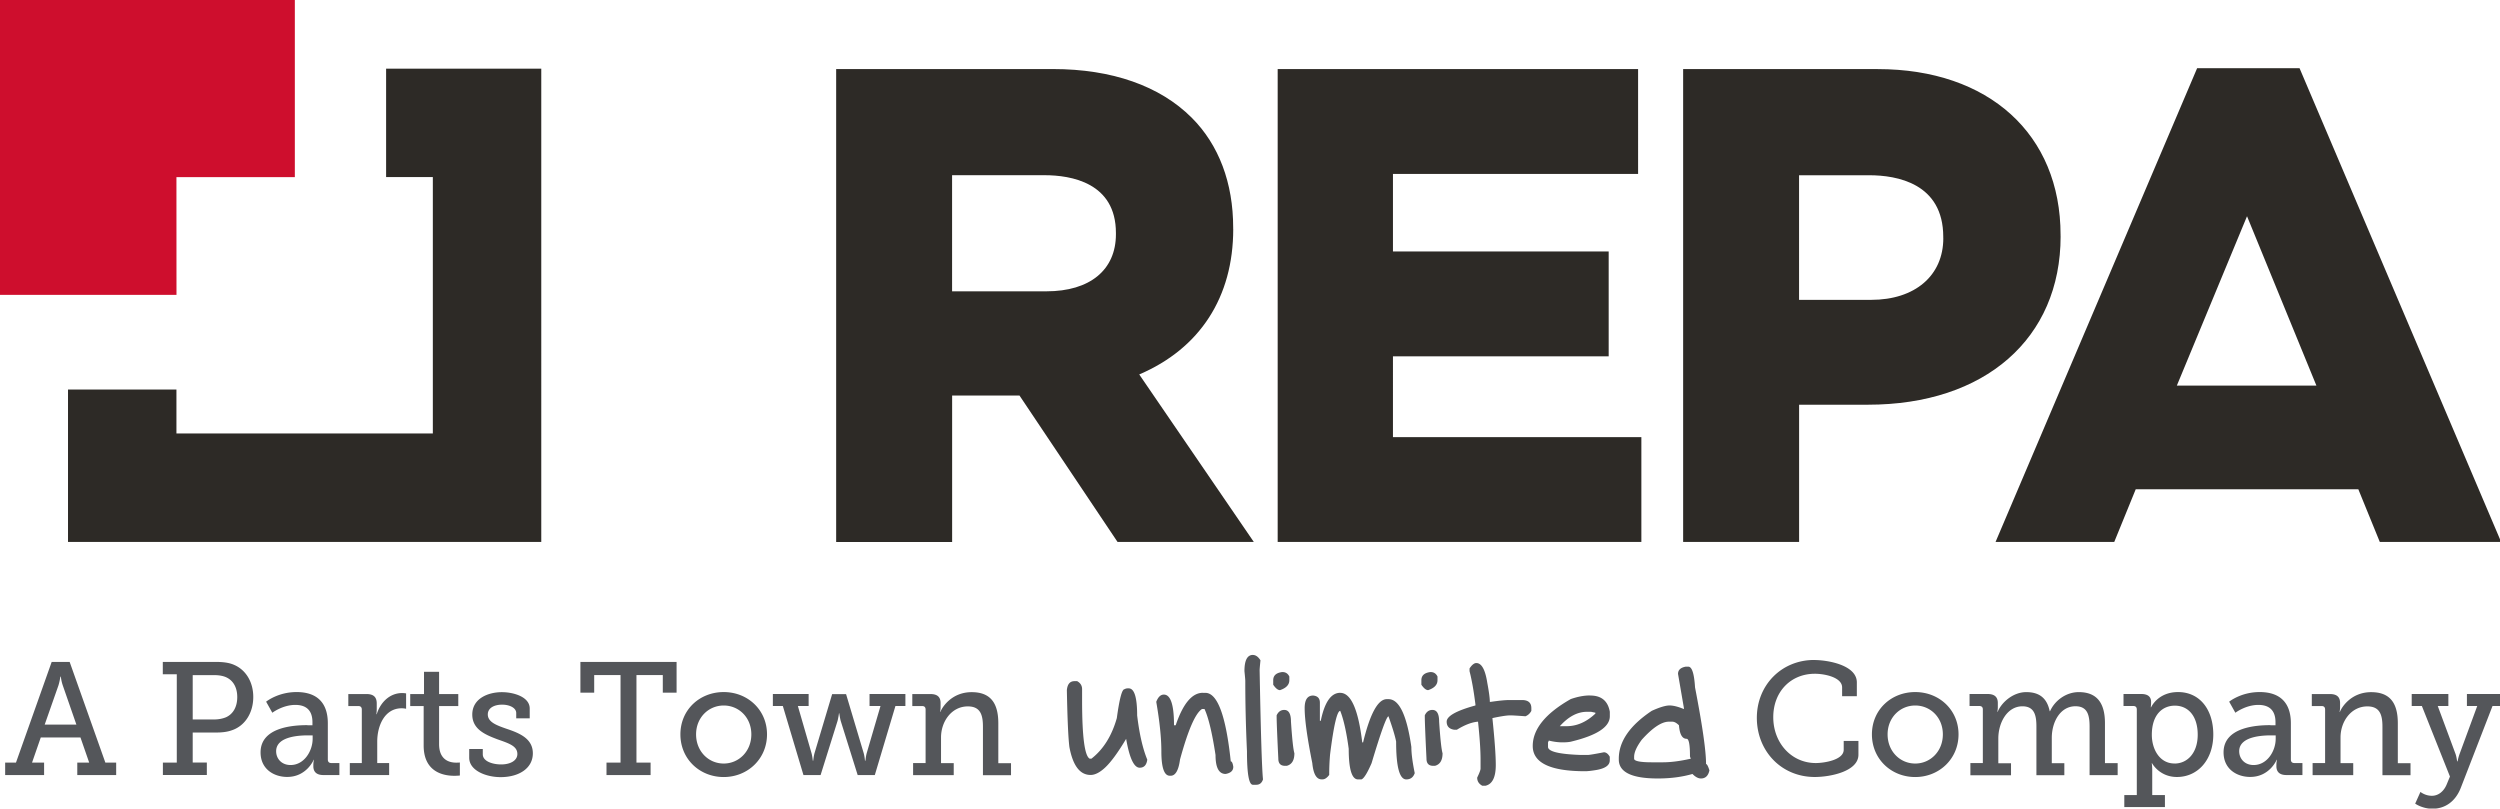
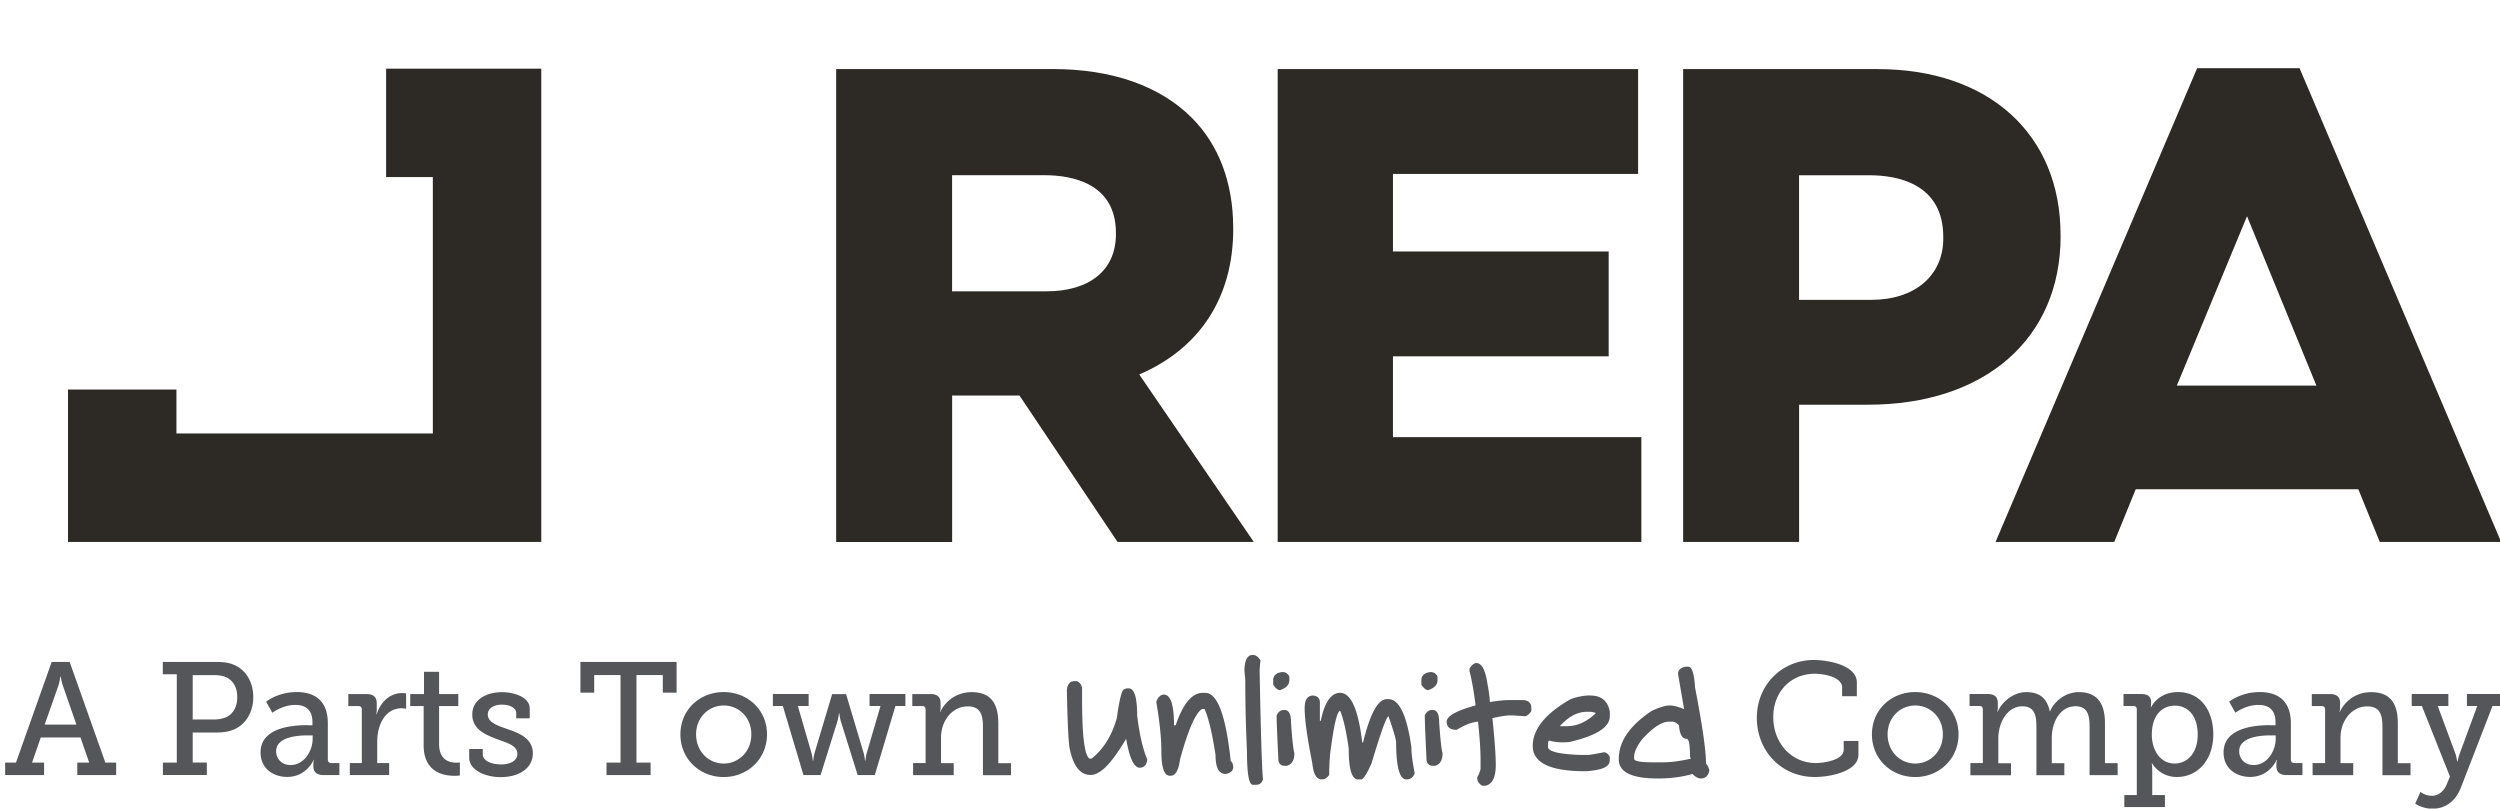
<svg xmlns="http://www.w3.org/2000/svg" id="repa_logo" viewBox="0 0 504 163" xml:space="preserve" style="fill-rule:evenodd;clip-rule:evenodd;stroke-linejoin:round;stroke-miterlimit:2">
  <g id="brand">
-     <path d="M0 0v59.44h35.58l-.01-23.73h23.87V0H0Z" style="fill:#ce0e2d;fill-rule:nonzero" />
    <path d="M248.61 46.17v-.26c0-9.04-2.89-16.71-8.36-22.18-6.42-6.42-16.09-9.81-27.97-9.81h-43.71v95.34h23.38V79.74h13.58l19.77 29.52h27.47l-23.1-33.77c12.24-5.24 18.95-15.58 18.95-29.32h-.01Zm-23.64 1.05c0 7.2-5.24 11.51-14.01 11.51h-19.02V35.32h18.62c5.38 0 14.41 1.51 14.41 11.64v.26ZM280.82 71.83h43.49V50.69h-43.49V35.06h49.42V13.92h-72.66v95.34h73.32V88.12h-50.08V71.83ZM415.41 47.62v-.26c0-20.31-14.47-33.43-36.86-33.43h-39.23v95.33h23.38V81.59h13.88c23.59 0 38.84-13.33 38.84-33.96l-.01-.01Zm-23.64.4c0 7.55-5.71 12.43-14.54 12.43h-14.54V35.33h14.14c5.58 0 14.93 1.62 14.93 12.43v.26h.01ZM77.84 13.84V35.7h9.42v51.69H35.57v-8.86H13.71v30.72h95.41V13.84H77.84ZM463.59 13.75h-20.65l-40.64 95.51h23.93l4.33-10.62h44.88l4.33 10.62h24.46l-40.64-95.51Zm-24.74 63.99L453 43.59l13.99 34.15h-28.14Z" style="fill:#2d2a26;fill-rule:nonzero" />
  </g>
  <g id="subline">
    <path d="M1.04 153.74h2.18l7.2-20.3h3.62l7.2 20.3h2.18v2.52h-7.84v-2.52h2.4l-1.76-5.07h-8l-1.76 5.07h2.43v2.52H1.04v-2.52Zm14.36-7.66-2.75-7.92c-.32-.94-.38-1.75-.38-1.75h-.1s-.1.81-.38 1.75l-2.78 7.92h6.4-.01ZM32.82 153.74h2.82v-17.81h-2.82v-2.49h10.53c1.37 0 2.75.1 3.87.61 2.33 1 3.84 3.43 3.84 6.46 0 3.2-1.66 5.79-4.25 6.69-1.06.39-2.14.48-3.39.48h-4.57v6.04h2.85v2.52h-8.86v-2.52l-.02.02Zm10.21-8.69c1.02 0 1.82-.16 2.53-.45 1.44-.65 2.27-2.1 2.27-4.07 0-1.84-.74-3.2-2.01-3.88-.71-.39-1.66-.55-2.75-.55h-4.22v8.95h4.19-.01ZM61.97 146.21h1.02v-.61c0-2.59-1.47-3.49-3.45-3.49-2.56 0-4.64 1.58-4.64 1.58l-1.25-2.23s2.37-1.94 6.14-1.94c4.13 0 6.3 2.17 6.3 6.3v7.3c0 .48.26.71.7.71h1.63v2.42h-3.23c-1.44 0-2.02-.71-2.02-1.78v-.23c0-.65.13-1.07.13-1.07h-.06s-1.41 3.46-5.34 3.46c-2.69 0-5.37-1.58-5.37-4.95 0-5.14 6.75-5.49 9.44-5.49v.02Zm-3.39 8.02c2.75 0 4.45-2.84 4.45-5.3v-.68h-.8c-1.47 0-6.56.06-6.56 3.2 0 1.45 1.05 2.78 2.91 2.78ZM70.51 153.84h2.43v-10.79c0-.49-.26-.71-.7-.71h-2.02v-2.42h3.65c1.41 0 2.08.58 2.08 1.91v1.03c0 .65-.07 1.13-.07 1.13h.07c.73-2.39 2.62-4.27 5.12-4.27.41 0 .8.07.8.07v3.1s-.38-.1-.89-.1c-3.45 0-4.93 3.52-4.93 6.72v4.33h2.4v2.42h-7.93v-2.42h-.01ZM85.42 142.34H82.7v-2.42h2.78v-4.49h3.04v4.49h3.87v2.42h-3.87V150c0 3.33 2.24 3.75 3.45 3.75.45 0 .74-.03.74-.03v2.62s-.45.06-1.12.06c-2.05 0-6.18-.65-6.18-6.11v-7.95h.01ZM94.61 151h2.72v1.07c0 1.39 1.92 2.04 3.71 2.04s3.26-.74 3.26-2.1c0-1.65-1.79-2.17-4.03-2.97-2.4-.91-5.06-2-5.06-4.98 0-3.23 3.17-4.52 5.98-4.52 2.27 0 5.6.91 5.6 3.3v1.97h-2.72v-1.07c0-1-1.28-1.68-2.85-1.68s-2.88.65-2.88 1.97c0 1.55 1.79 2.2 3.74 2.88 2.49.84 5.34 1.91 5.34 4.95s-2.81 4.81-6.5 4.81c-2.94 0-6.33-1.33-6.33-3.91v-1.74l.02-.02ZM122.25 153.74h2.85v-17.65h-5.31v3.55h-2.78v-6.2h19.39v6.2h-2.78v-3.55h-5.31v17.65h2.85v2.52h-8.89v-2.52h-.02ZM145.9 139.52c4.83 0 8.73 3.59 8.73 8.53 0 4.94-3.9 8.6-8.73 8.6s-8.73-3.62-8.73-8.6c0-4.98 3.9-8.53 8.73-8.53Zm0 14.41c3.04 0 5.57-2.45 5.57-5.88 0-3.43-2.53-5.82-5.57-5.82-3.04 0-5.57 2.42-5.57 5.82 0 3.4 2.49 5.88 5.57 5.88ZM155.79 139.91h7.23v2.42h-2.17l2.75 9.5c.19.68.26 1.52.26 1.52h.09s.07-.84.26-1.52l3.55-11.89h2.81l3.55 11.89c.19.68.26 1.52.26 1.52h.1s.06-.84.25-1.52l2.78-9.5h-2.21v-2.42h7.23v2.42h-2.01l-4.16 13.93h-3.45l-3.42-10.92c-.19-.74-.29-1.55-.29-1.55h-.06s-.1.81-.29 1.55l-3.42 10.92h-3.45l-4.16-13.93h-2.01v-2.42h-.02ZM184.07 153.84h2.53v-10.79c0-.49-.25-.71-.7-.71h-1.98v-2.42h3.65c1.41 0 2.05.61 2.05 1.81v.84c0 .52-.1.94-.1.94h.07c.32-.87 2.21-3.97 6.3-3.97 3.71 0 5.37 2.1 5.37 6.27v8.05h2.56v2.42h-5.66v-9.76c0-2.29-.45-4.11-3.04-4.11-3.26 0-5.41 3.01-5.41 6.27v5.17h2.56v2.42h-8.19v-2.42l-.01-.01ZM365.73 133.06c2.72 0 8.61 1 8.61 4.52v2.78h-2.97v-1.78c0-2-3.42-2.75-5.5-2.75-4.83 0-8.38 3.59-8.38 8.76s3.65 9.24 8.57 9.24c1.6 0 5.63-.58 5.63-2.68v-1.78h2.97v2.78c0 3.36-5.66 4.49-8.8 4.49-6.78 0-11.68-5.27-11.68-11.92s5.02-11.67 11.55-11.67v.01ZM386.11 139.52c4.83 0 8.73 3.59 8.73 8.53 0 4.94-3.9 8.6-8.73 8.6s-8.73-3.62-8.73-8.6c0-4.98 3.9-8.53 8.73-8.53Zm0 14.41c3.04 0 5.57-2.45 5.57-5.88 0-3.43-2.53-5.82-5.57-5.82-3.04 0-5.57 2.42-5.57 5.82 0 3.4 2.49 5.88 5.57 5.88ZM397.21 153.84h2.53v-10.83c0-.45-.25-.68-.7-.68h-1.98v-2.42h3.65c1.38 0 2.05.61 2.05 1.81v.84c0 .52-.1.94-.1.94h.07c.8-1.94 3.13-3.97 5.76-3.97s4.19 1.2 4.73 3.85h.07c.89-2.04 3.13-3.85 5.79-3.85 3.58 0 5.28 2.1 5.28 6.27v8.05h2.56v2.42h-5.66v-9.79c0-2.29-.41-4.1-2.85-4.1-3.04 0-4.77 3.13-4.77 6.37v5.11h2.53v2.42h-5.63v-9.79c0-2.13-.32-4.1-2.82-4.1-3.07 0-4.86 3.29-4.86 6.5v4.98h2.56v2.42h-8.19v-2.42l-.02-.03ZM430.78 160.3v-17.26c0-.49-.26-.71-.7-.71h-1.98v-2.42h3.58c1.44 0 1.98.65 1.98 1.61v.13c0 .52-.07.94-.07.94h.07s1.34-3.07 5.44-3.07c4.35 0 7.1 3.49 7.1 8.56s-3.1 8.56-7.33 8.56c-3.55 0-5.02-2.78-5.02-2.78h-.06s.1.58.1 1.42v5.01h2.56v2.42h-8.19v-2.42h2.53l-.01.01Zm7.61-6.37c2.56 0 4.67-2.1 4.67-5.82s-1.89-5.85-4.61-5.85c-2.4 0-4.64 1.71-4.64 5.88 0 2.91 1.57 5.78 4.57 5.78l.01.01ZM457.72 146.21h1.02v-.61c0-2.59-1.47-3.49-3.45-3.49-2.56 0-4.64 1.58-4.64 1.58l-1.25-2.23s2.37-1.94 6.14-1.94c4.13 0 6.3 2.17 6.3 6.3v7.3c0 .48.26.71.7.71h1.63v2.42h-3.23c-1.44 0-2.02-.71-2.02-1.78v-.23c0-.65.13-1.07.13-1.07h-.07s-1.41 3.46-5.34 3.46c-2.69 0-5.37-1.58-5.37-4.95 0-5.14 6.75-5.49 9.44-5.49l.01.02Zm-3.39 8.02c2.75 0 4.45-2.84 4.45-5.3v-.68h-.8c-1.47 0-6.56.06-6.56 3.2 0 1.45 1.05 2.78 2.91 2.78ZM466.21 153.84h2.53v-10.79c0-.49-.25-.71-.7-.71h-1.98v-2.42h3.65c1.41 0 2.05.61 2.05 1.81v.84c0 .52-.1.94-.1.94h.07c.32-.87 2.21-3.97 6.3-3.97 3.71 0 5.37 2.1 5.37 6.27v8.05h2.56v2.42h-5.66v-9.76c0-2.29-.45-4.11-3.04-4.11-3.26 0-5.41 3.01-5.41 6.27v5.17h2.56v2.42h-8.19v-2.42l-.01-.01ZM490.27 160.43c1.37 0 2.43-.97 2.97-2.26l.67-1.62-5.66-14.22h-2.05v-2.42h7.39v2.42h-2.14l3.61 9.73c.22.71.29 1.42.29 1.42h.1s.13-.71.38-1.42l3.58-9.73h-2.08v-2.42h7.17v2.42h-2.01l-6.4 16.51c-1.09 2.78-3.2 4.2-5.7 4.2-2.08 0-3.49-1.03-3.49-1.03l1.06-2.36s.93.78 2.3.78h.01ZM216.62 137.31h.51c.68.36 1.02.91 1.02 1.63v2.19c0 7.36.51 11.3 1.54 11.82h.34c2.39-1.86 4.1-4.58 5.12-8.18.53-3.88 1.04-5.82 1.54-5.82.2-.12.42-.18.68-.18h.17c1.14 0 1.71 1.82 1.71 5.46.45 3.77 1.14 6.74 2.04 8.91-.14 1.09-.65 1.63-1.53 1.63-1.15 0-2.06-1.94-2.73-5.82-1.66 2.78-3.08 4.72-4.27 5.82-1.05.97-2.01 1.46-2.9 1.46-2.15 0-3.57-1.88-4.27-5.64-.23-1.81-.4-5.63-.51-11.45.11-1.21.62-1.82 1.54-1.82v-.01ZM242.49 139.68h.51c2.44 0 4.15 4.6 5.12 13.81.23 0 .4.36.51 1.09 0 .78-.51 1.26-1.54 1.45-1.36 0-2.04-1.27-2.04-3.82-.68-4.46-1.42-7.55-2.22-9.27h-.51c-1.34.86-2.81 4.25-4.43 10.18-.29 2.18-.92 3.27-1.88 3.27h-.18c-1.13 0-1.7-1.64-1.7-4.91 0-2.68-.34-6.01-1.03-9.99.37-.97.88-1.46 1.53-1.46 1.37 0 2.05 2.06 2.05 6.18h.34c1.48-4.36 3.3-6.54 5.47-6.54v.01ZM252.58 132.04c.57 0 1.08.36 1.53 1.08-.11 1.07-.17 1.74-.17 2 .23 12.56.46 19.89.68 22-.23.73-.69 1.09-1.36 1.09h-.68c-.8 0-1.19-2.24-1.19-6.73-.23-4.93-.34-9.66-.34-14.18 0-.26-.06-.93-.17-2 0-2.18.57-3.27 1.71-3.27l-.01.01ZM258.39 135.49h.18c.61 0 1.07.3 1.36.9v.74c0 .91-.63 1.58-1.88 2-.43 0-.88-.37-1.37-1.09v-.9c0-.93.57-1.47 1.71-1.64v-.01Zm.51 7.63c.91 0 1.36.79 1.36 2.37.23 3.48.46 5.61.69 6.36 0 1.42-.51 2.27-1.54 2.54h-.34c-.91 0-1.36-.48-1.36-1.45-.23-4.67-.34-7.52-.34-8.55v-.18c.34-.73.85-1.09 1.53-1.09ZM270.19 139.68c2.16 0 3.64 3.33 4.44 9.99h.17c1.41-5.81 3-8.72 4.78-8.72h.34c2.15 0 3.69 3.21 4.61 9.64 0 1.32.23 3.08.68 5.27-.29.85-.86 1.27-1.7 1.27-1.37 0-2.05-2.54-2.05-7.63-.22-1.14-.74-2.84-1.54-5.09-.39.02-1.53 3.17-3.41 9.45-.88 2.02-1.56 3.11-2.05 3.27h-.68c-1.25 0-1.88-2.06-1.88-6.18-.45-3.35-1.02-5.9-1.71-7.64-.62 0-1.31 2.91-2.04 8.73a44.91 44.91 0 0 0-.18 4.18c-.44.6-.89.9-1.36.9h-.17c-1.04 0-1.67-1.09-1.88-3.27-1.03-5.14-1.54-8.83-1.54-11.09 0-1.7.57-2.54 1.71-2.54.91.08 1.36.57 1.36 1.45v3.64h.18c.77-3.76 2.08-5.64 3.92-5.64v.01ZM288.26 135.49h.18c.61 0 1.07.3 1.36.9v.74c0 .91-.63 1.58-1.88 2-.43 0-.88-.37-1.37-1.09v-.9c0-.93.57-1.47 1.71-1.64v-.01Zm.51 7.63c.91 0 1.36.79 1.36 2.37.23 3.48.46 5.61.69 6.36 0 1.42-.51 2.27-1.54 2.54h-.34c-.91 0-1.36-.48-1.36-1.45-.23-4.67-.34-7.52-.34-8.55v-.18c.34-.73.85-1.09 1.53-1.09ZM297.62 133.67c1.07 0 1.81 1.33 2.22 4 .34 1.82.51 3.1.51 3.83h.17c1.68-.25 2.93-.37 3.75-.37h2.57c1.25 0 1.88.55 1.88 1.64v.54c-.28.53-.68.89-1.19 1.09-1.59-.12-2.61-.18-3.07-.18-.68 0-1.88.18-3.59.55.45 4.35.68 7.5.68 9.45 0 2.46-.68 3.85-2.05 4.18h-.68c-.68-.37-1.02-.91-1.02-1.63.45-.93.68-1.54.68-1.82v-1.82c0-1.9-.17-4.44-.51-7.64-1.25.1-2.67.64-4.27 1.63h-.51c-1.03-.15-1.54-.7-1.54-1.63 0-1.12 1.94-2.21 5.8-3.27v-.19c-.34-2.74-.74-4.99-1.19-6.72v-.55c.48-.73.94-1.09 1.36-1.09ZM320.61 140.22c2.23 0 3.54 1.09 3.93 3.27v.9c0 2.15-2.56 3.84-7.68 5.09-.41.12-1.04.18-1.88.18-.84 0-1.79-.12-2.73-.36l-.17.36v.91c0 .94 2.22 1.48 6.65 1.63h1.36c.31 0 1.4-.18 3.25-.54.45 0 .85.3 1.19.9v.73c0 1.05-1.03 1.71-3.08 2-.78.12-1.4.19-1.88.19-7.05 0-10.57-1.7-10.57-5.09 0-3.39 2.56-6.56 7.67-9.46 1.37-.48 2.68-.73 3.93-.73l.01.02Zm-6.15 6.18h1.37c2.07 0 4-.85 5.8-2.54v-.18l-.86-.18h-.85c-1.91 0-3.73.97-5.46 2.9ZM339.83 134.4h.53c.74 0 1.19 1.4 1.36 4.18 1.48 7.65 2.22 12.8 2.22 15.45.18 0 .41.42.68 1.27-.23 1.09-.8 1.64-1.71 1.64-.54 0-1.11-.3-1.71-.91-2.1.61-4.43.91-7 .91-5.23 0-7.85-1.27-7.85-3.82v-.18c0-3.46 2.22-6.68 6.65-9.64 1.59-.72 2.79-1.08 3.58-1.08.75 0 1.72.24 2.9.73v-.18l-1.19-6.91c0-.78.51-1.27 1.54-1.46Zm-10.39 18.18v.37c0 .48 1.19.73 3.58.73h2.22c1.6 0 3.48-.24 5.63-.73-.11-.24-.17-.42-.17-.55 0-2.31-.23-3.46-.68-3.46-.89 0-1.4-.91-1.54-2.72-.48-.48-.93-.73-1.36-.73h-.68c-1.45 0-3.27 1.21-5.46 3.64-1.03 1.4-1.54 2.54-1.54 3.45Z" style="fill:#54565a;fill-rule:nonzero" />
  </g>
</svg>